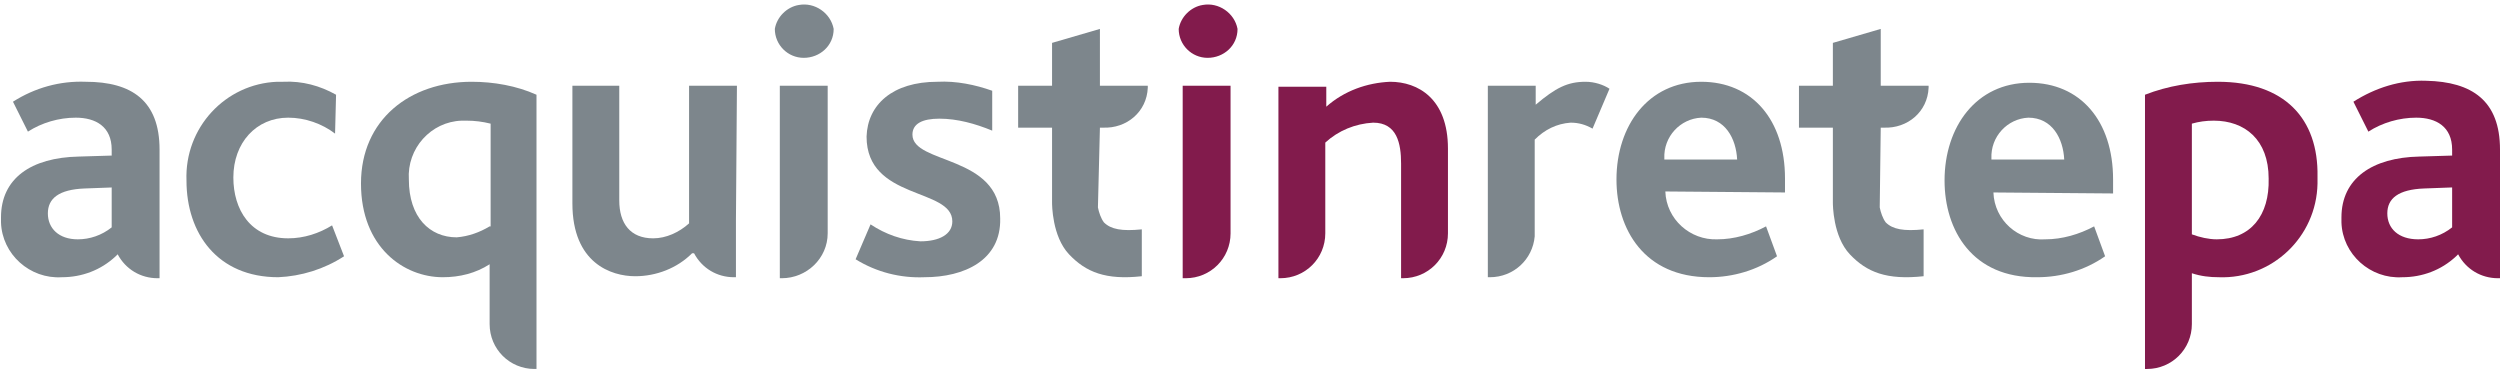
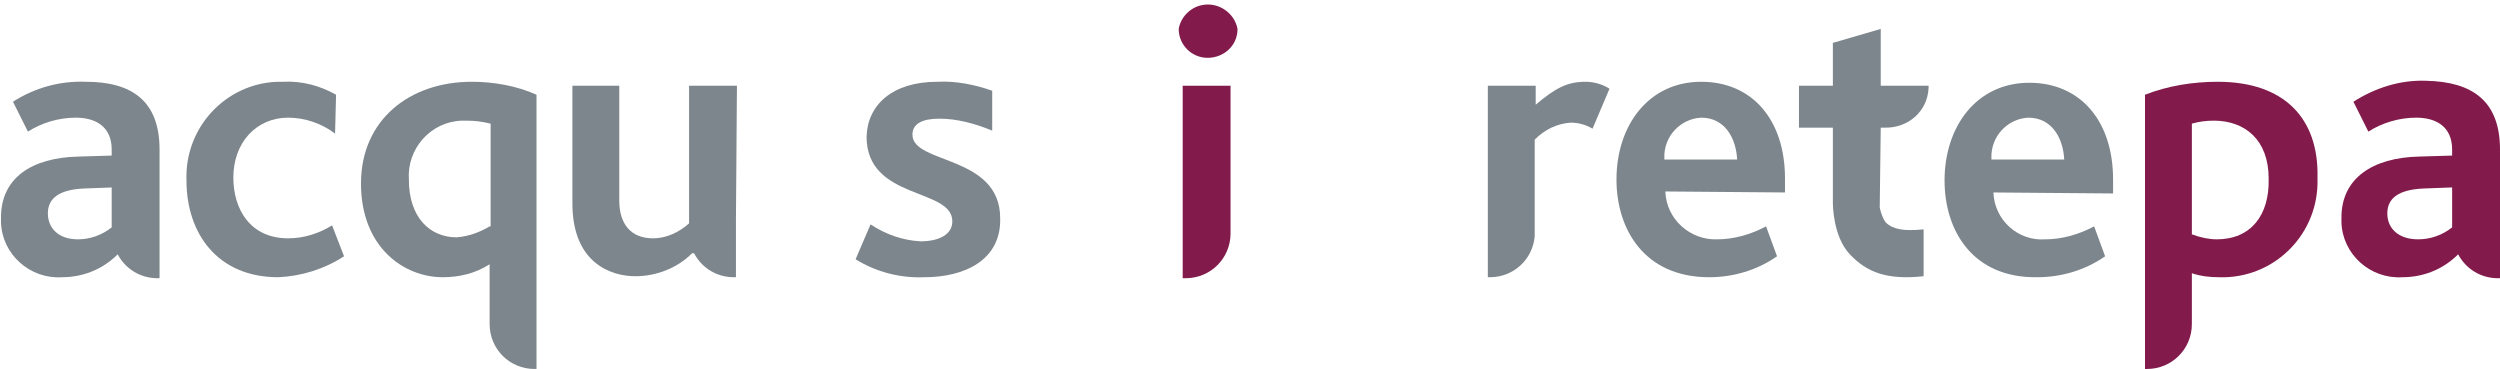
<svg xmlns="http://www.w3.org/2000/svg" version="1.1" id="Livello_1" x="0px" y="0px" width="250.7px" height="37px" viewBox="0 0 250.7 37" style="enable-background:new 0 0 250.7 37;" xml:space="preserve">
  <style type="text/css">
	.st0{fill-rule:evenodd;clip-rule:evenodd;fill:#7D868C;}
	.st1{fill-rule:evenodd;clip-rule:evenodd;fill:#821B4C;}
</style>
  <g id="Livello_2_00000069380846013008787880000014063884835669522107_">
    <g id="Livello_1-2">
      <path class="st0" d="M16,15v12.9h-0.2c-1.7,0-3.2-0.9-4-2.4l-0.2,0.2c-1.5,1.4-3.4,2.1-5.4,2.1c-3.2,0.2-6-2.3-6.1-5.5    c0-0.2,0-0.3,0-0.5c0-3.9,3-6,7.8-6.1l3.3-0.1V15c0-2.3-1.6-3.2-3.6-3.2c-1.7,0-3.4,0.5-4.8,1.4l-1.5-3c2.2-1.4,4.7-2.1,7.3-2    C13.2,8.2,16,10.1,16,15z M11.2,18.8l-2.7,0.1c-2.6,0.1-3.7,1-3.7,2.5s1.1,2.6,3,2.6c1.2,0,2.4-0.4,3.4-1.2V18.8z" />
-       <path class="st0" d="M78.2,27.9h0.2c2.5,0,4.6-2,4.6-4.5c0,0,0,0,0,0V23l0,0V8.6h-4.8V27.9z M80.6,5.8c1.6,0,3-1.2,3-2.9    c0,0,0,0,0,0c-0.3-1.6-1.9-2.7-3.5-2.4c-1.2,0.2-2.2,1.2-2.4,2.4C77.7,4.5,79,5.8,80.6,5.8C80.6,5.8,80.6,5.8,80.6,5.8z" />
      <path class="st0" d="M92.7,27.8c-2.4,0.1-4.8-0.5-6.9-1.8l1.5-3.5c1.5,1,3.2,1.6,5,1.7c1.9,0,3.2-0.7,3.2-2c0-3.4-8.6-2.1-8.6-8.5    c0.1-3.2,2.6-5.5,7.1-5.5c1.9-0.1,3.8,0.3,5.5,0.9v4c-1.7-0.7-3.5-1.2-5.3-1.2c-1.7,0-2.7,0.5-2.7,1.6c0,3,8.8,2,8.8,8.4    C100.4,26.1,96.7,27.8,92.7,27.8z" />
      <path class="st0" d="M170.6,11.8c-2.1,0.1-3.8,1.9-3.7,4.1c0,0,0,0,0,0.1h7.3C174.1,13.9,173,11.8,170.6,11.8L170.6,11.8z     M167,19.2c0.1,2.8,2.5,4.9,5.2,4.8c0,0,0,0,0,0c1.7,0,3.4-0.5,4.9-1.3l1.1,3c-2,1.4-4.4,2.1-6.8,2.1c-6.5,0-9.3-4.8-9.3-9.8    c0-5.4,3.2-9.8,8.5-9.8c5.1,0,8.4,3.8,8.4,9.7v1.4L167,19.2z" />
      <path class="st0" d="M203.4,11.8c-2.1,0.1-3.8,1.9-3.7,4.1c0,0,0,0,0,0.1h7.3C206.9,13.9,205.8,11.8,203.4,11.8L203.4,11.8z     M199.9,19.3c0.1,2.8,2.5,4.9,5.2,4.7c0,0,0,0,0,0c1.7,0,3.4-0.5,4.9-1.3l1.1,3c-2,1.4-4.4,2.1-6.8,2.1c-6.5,0.1-9.3-4.7-9.3-9.7    c0-5.4,3.2-9.8,8.5-9.8c5.1,0,8.4,3.8,8.4,9.7v1.4L199.9,19.3z" />
      <path class="st0" d="M159,8.2c-1.8,0-3,0.6-5,2.3V8.6h-4.8v19.2h0.2c2.4,0,4.3-1.8,4.5-4.1v-9.7c1-1,2.2-1.6,3.6-1.7    c0.8,0,1.5,0.2,2.2,0.6l1.7-4C160.8,8.5,159.9,8.2,159,8.2z" />
-       <path class="st0" d="M110.3,12.8h0.3c2.4,0.1,4.4-1.6,4.5-4V8.6h-4.8V2.9l-4.8,1.4v4.3h-3.4v4.2h3.4v7.5c0,0.2,0,3.4,1.7,5.2    s3.7,2.6,7.3,2.2V23c-2,0.2-3.1,0-3.8-0.7c-0.3-0.4-0.5-1-0.6-1.5L110.3,12.8z" />
      <path class="st0" d="M188.6,12.8h0.3c2.4,0.1,4.4-1.6,4.5-4V8.6h-4.8V2.9l-4.8,1.4v4.3h-3.4v4.2h3.4v7.5c0,0.2,0,3.4,1.7,5.2    s3.7,2.6,7.4,2.2V23c-2,0.2-3.1,0-3.8-0.7c-0.3-0.4-0.5-1-0.6-1.5L188.6,12.8z" />
      <path class="st0" d="M27.9,27.8c-6.1,0-9.2-4.4-9.2-9.7c-0.2-5.3,3.9-9.7,9.1-9.9c0.2,0,0.4,0,0.6,0c1.9-0.1,3.7,0.4,5.3,1.3    l-0.1,3.9c-1.3-1-3-1.6-4.7-1.6c-3.2,0-5.5,2.5-5.5,6c0,3.2,1.7,6.1,5.5,6.1c1.6,0,3.1-0.5,4.4-1.3l1.2,3.1    C32.5,27,30.2,27.7,27.9,27.8z" />
      <path class="st0" d="M49.1,22.7c-1,0.6-2.1,1-3.3,1.1c-2.7,0-4.8-2-4.8-5.8c-0.2-3.1,2.2-5.8,5.3-5.9c0.2,0,0.3,0,0.5,0    c0.8,0,1.6,0.1,2.4,0.3V22.7z M47.3,8.2c-6.2,0-11.1,3.8-11.1,10.2s4.3,9.4,8.2,9.4c1.7,0,3.3-0.4,4.7-1.3v6c0,2.5,2,4.5,4.5,4.5    h0.2V9.5C51.8,8.6,49.5,8.2,47.3,8.2z" />
      <path class="st0" d="M73.9,8.6h-4.8v13.8c-1,0.9-2.3,1.5-3.6,1.5c-2.3,0-3.4-1.5-3.4-3.8V8.6h-4.7v11.8c0,6,3.9,7.3,6.3,7.3    c2.1,0,4.2-0.8,5.7-2.3h0.2c0.8,1.5,2.3,2.4,4,2.4h0.2v-4.7c0-0.3,0-0.6,0-1L73.9,8.6z" />
      <path class="st1" d="M250.7,15v12.9h-0.2c-1.7,0-3.2-0.9-4-2.4l-0.2,0.2c-1.5,1.4-3.4,2.1-5.4,2.1c-3.2,0.2-6-2.3-6.1-5.5    c0-0.2,0-0.3,0-0.5c0-3.9,3.1-6,7.8-6.1l3.3-0.1V15c0-2.3-1.6-3.2-3.6-3.2c-1.7,0-3.4,0.5-4.8,1.4l-1.5-3c2.2-1.4,4.7-2.2,7.3-2.1    C247.9,8.2,250.7,10.1,250.7,15L250.7,15z M245.8,18.8l-2.7,0.1c-2.6,0.1-3.7,1-3.7,2.5s1.1,2.6,3.1,2.6c1.2,0,2.4-0.4,3.4-1.2    V18.8z" />
      <path class="st1" d="M118.7,27.9h0.2c2.5,0,4.5-2,4.5-4.5V23l0,0V8.6h-4.8V27.9z M121.1,5.8c1.6,0,3-1.2,3-2.9c0,0,0,0,0,0    c-0.3-1.6-1.9-2.7-3.5-2.4c-1.2,0.2-2.2,1.2-2.4,2.4C118.2,4.5,119.5,5.8,121.1,5.8C121.1,5.8,121.1,5.8,121.1,5.8z" />
-       <path class="st1" d="M139.4,8.2c-2.3,0.1-4.6,0.9-6.4,2.5v-2h-4.8v19.2h0.2c2.5,0,4.5-2,4.5-4.5l0,0v-9.1c1.3-1.2,3-1.9,4.8-2    c2.4,0,2.8,2.1,2.8,4.1v11.5h0.2c2.5,0,4.5-2,4.5-4.5l0,0v-8.5C145.2,9.9,142.2,8.2,139.4,8.2z" />
      <path class="st1" d="M222.3,24c-0.8,0-1.7-0.2-2.5-0.5V12.4c0.7-0.2,1.4-0.3,2.2-0.3c3.1,0,5.5,1.9,5.5,5.8    C227.6,21.6,225.7,24,222.3,24L222.3,24z M222.4,8.2c-2.5,0-5,0.4-7.3,1.3V37h0.2c2.5,0,4.5-2,4.5-4.5v-0.1l0,0v-5    c0.9,0.3,1.8,0.4,2.7,0.4c5.3,0.2,9.8-4,9.9-9.4c0-0.2,0-0.4,0-0.7C232.5,11.9,229.1,8.2,222.4,8.2L222.4,8.2z" />
    </g>
  </g>
</svg>